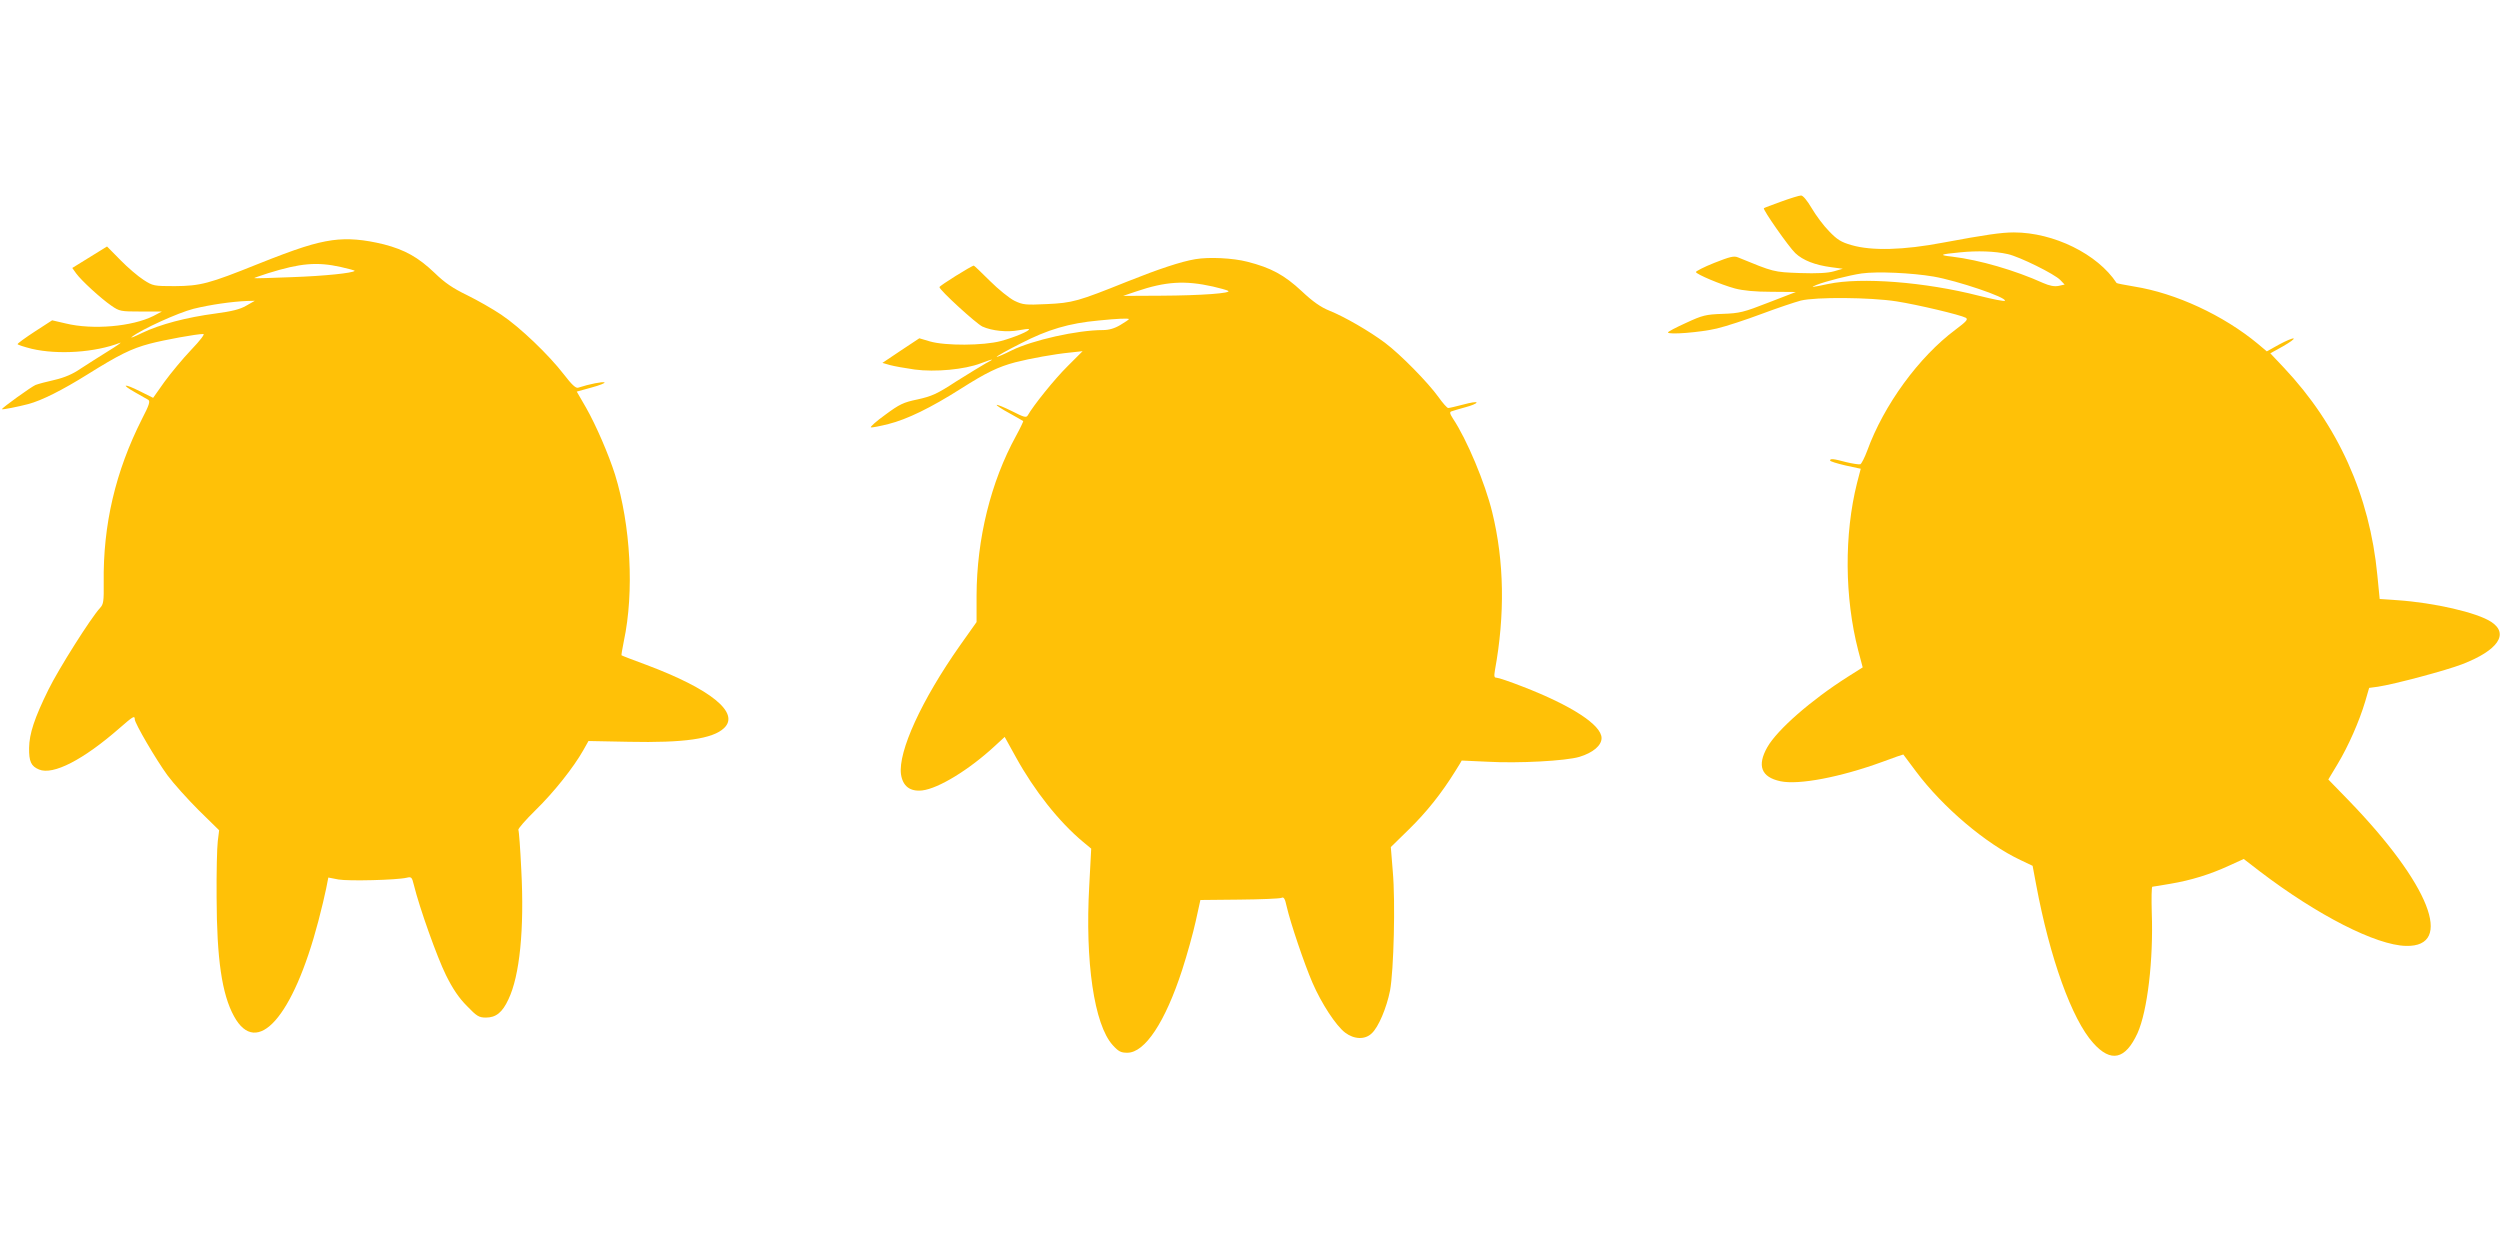
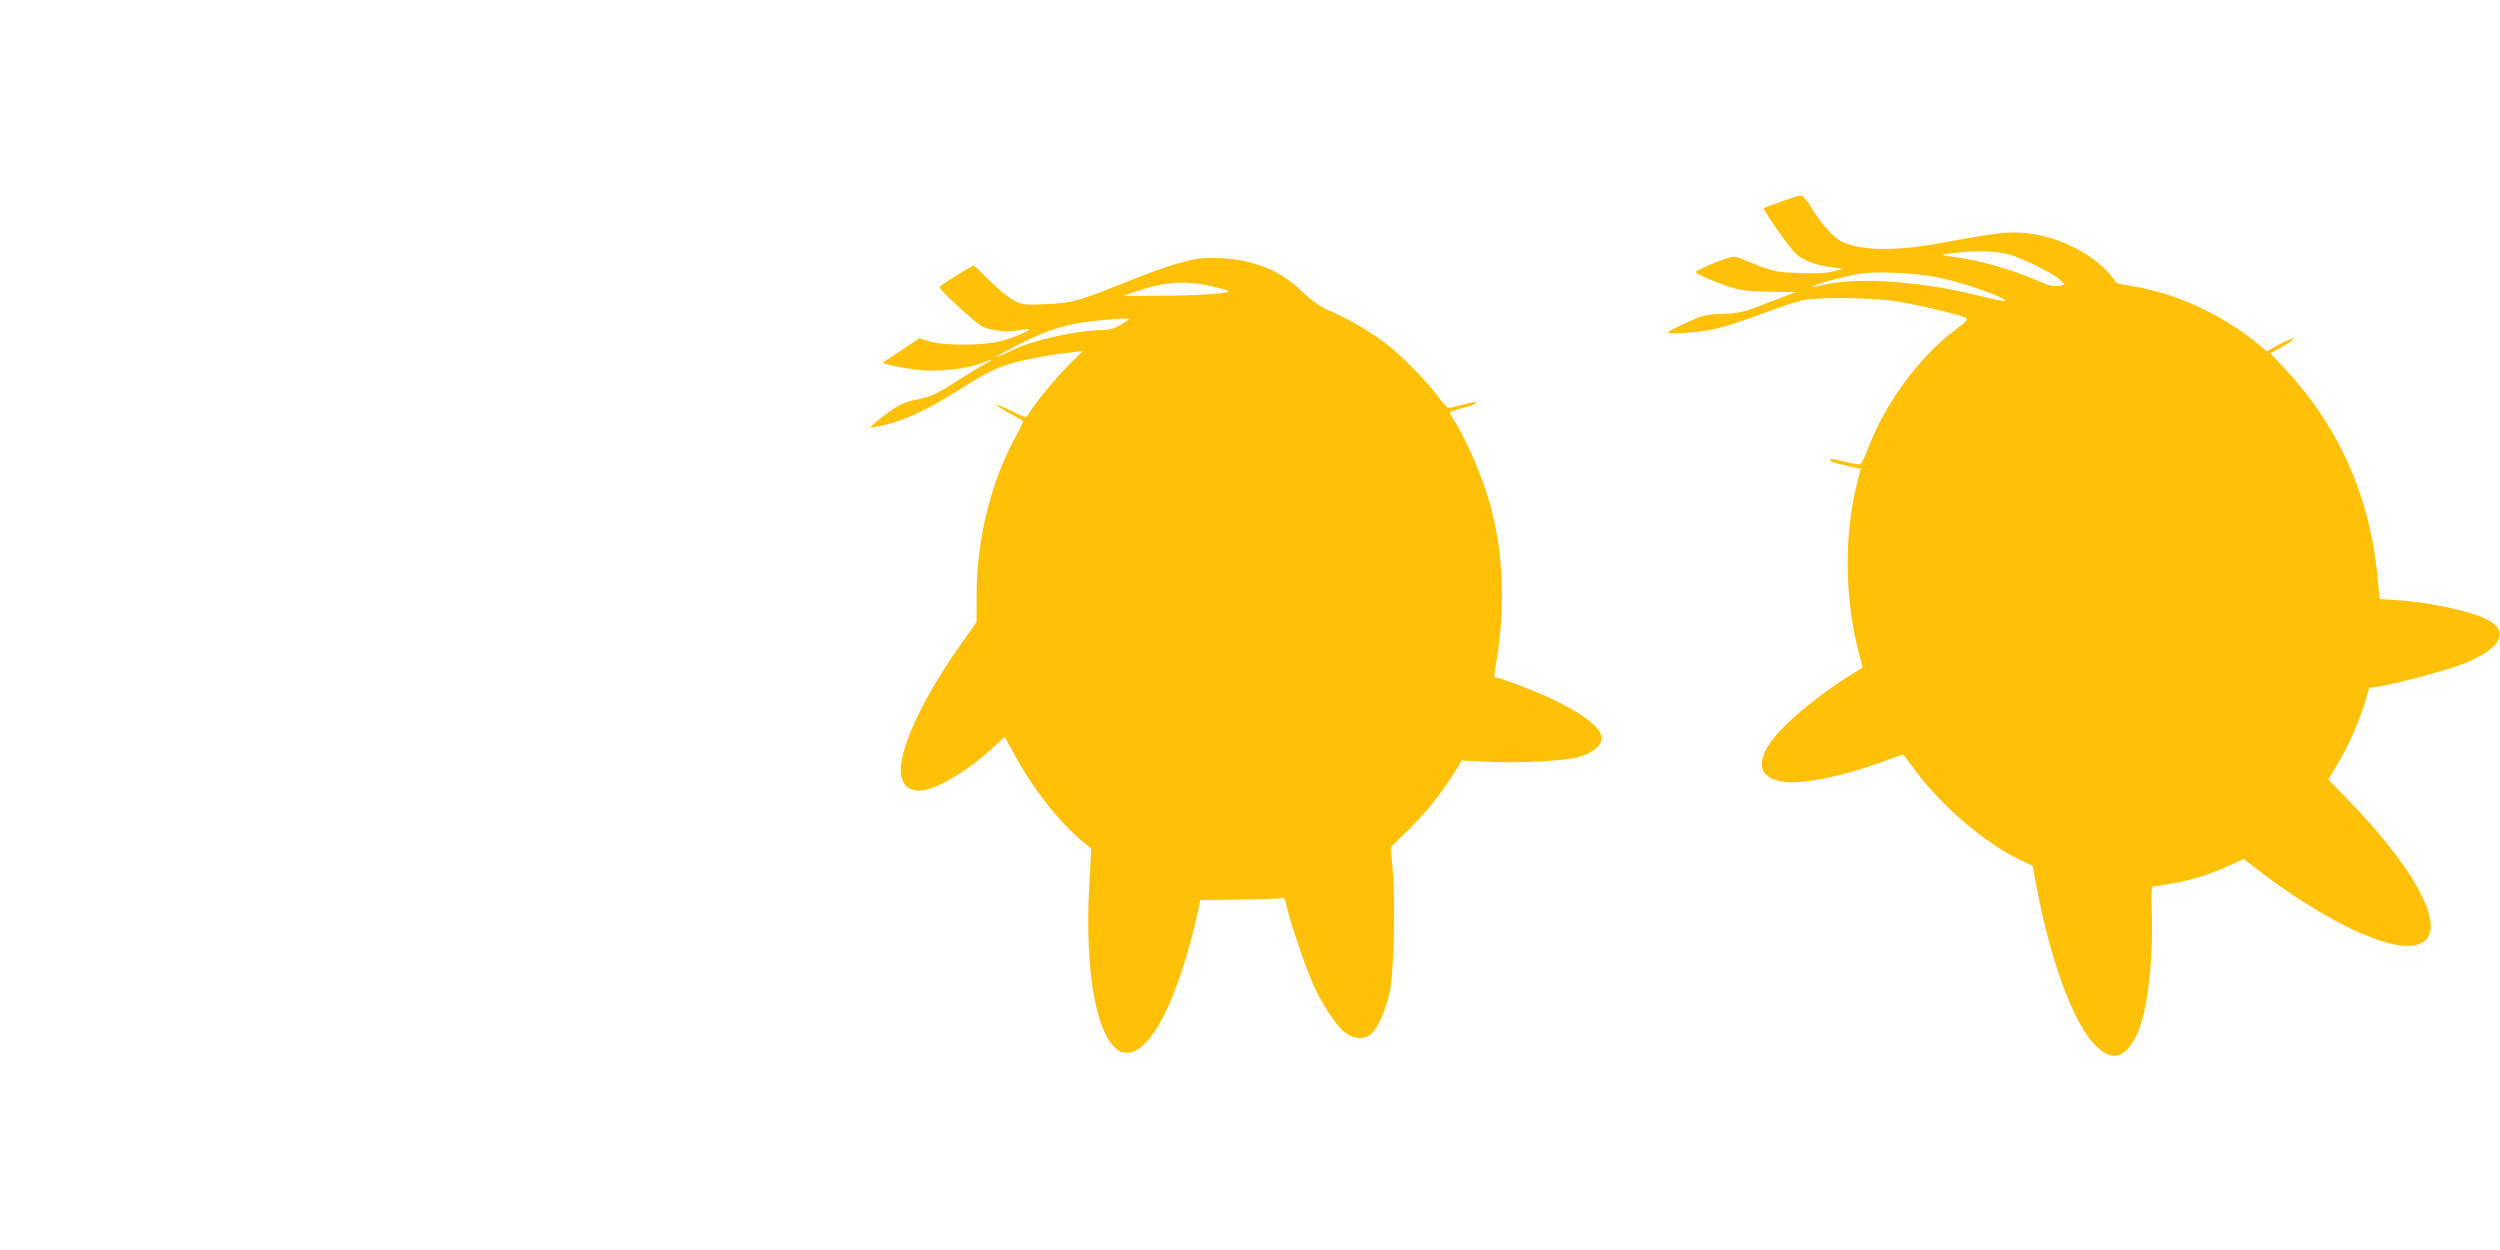
<svg xmlns="http://www.w3.org/2000/svg" version="1.0" width="1280pt" height="640pt" viewBox="0 0 1280 640" preserveAspectRatio="xMidYMid meet">
  <g transform="translate(0,640) scale(0.1,-0.1)" fill="#ffc107" stroke="none">
    <path d="M9120 5368 c-47 -17 -87 -32 -89 -34 -7 -6 128 -199 161 -230 39 -37 101 -61 183 -72 l60 -8 -45 -13 c-31 -9 -86 -12 -175 -9 -135 5 -133 5 -316 80 -21 9 -41 4 -122 -28 -53 -21 -95 -43 -94 -47 4 -12 127 -64 200 -84 42 -11 103 -17 187 -17 l125 -1 -140 -54 c-128 -50 -148 -55 -235 -58 -86 -3 -103 -7 -187 -46 -51 -23 -93 -45 -93 -49 0 -13 166 0 250 20 47 11 150 45 230 75 80 30 170 60 200 68 77 19 355 17 490 -4 109 -17 327 -69 355 -84 13 -8 3 -19 -53 -61 -188 -140 -367 -386 -452 -620 -13 -35 -29 -66 -35 -69 -7 -2 -40 3 -73 11 -67 18 -82 19 -82 8 0 -4 35 -15 78 -25 l79 -17 -19 -73 c-66 -263 -64 -586 6 -857 l23 -87 -76 -48 c-189 -120 -361 -271 -412 -360 -54 -95 -32 -154 67 -175 94 -20 307 21 521 99 59 22 108 39 108 38 1 -1 30 -40 65 -87 137 -183 357 -370 536 -454 l61 -29 18 -96 c70 -376 183 -690 292 -811 91 -102 165 -85 227 50 51 113 82 377 73 618 -2 72 -1 132 3 132 4 0 45 7 92 15 107 18 203 48 299 92 l77 35 83 -64 c294 -224 595 -378 748 -381 248 -6 121 316 -294 745 l-104 107 48 80 c54 90 110 216 141 320 l20 69 45 6 c86 13 351 84 431 115 184 71 242 156 149 217 -73 48 -292 98 -480 111 l-91 6 -12 122 c-39 408 -201 768 -479 1063 l-69 73 65 36 c35 20 60 38 54 40 -6 2 -39 -12 -74 -31 l-63 -35 -45 38 c-177 147 -421 260 -634 294 -48 8 -89 16 -90 18 -97 148 -322 259 -526 259 -64 0 -146 -12 -361 -52 -204 -39 -367 -43 -470 -13 -53 15 -74 28 -115 71 -28 28 -68 82 -89 118 -23 39 -45 66 -55 65 -9 0 -54 -14 -101 -31z m1160 -269 c59 -13 240 -102 269 -133 l22 -23 -32 -7 c-21 -4 -46 1 -78 15 -144 65 -325 118 -466 135 -71 8 -64 12 41 22 89 9 177 6 244 -9z m-380 -115 c121 -21 376 -107 365 -124 -2 -4 -63 8 -134 26 -273 70 -602 96 -771 60 -85 -18 -95 -19 -60 -5 47 19 170 50 232 59 79 11 256 3 368 -16z" />
-     <path d="M1701 5170 c-90 -13 -178 -41 -381 -122 -251 -101 -294 -112 -425 -113 -107 0 -112 1 -160 32 -28 18 -81 63 -118 101 l-69 70 -89 -55 -89 -55 20 -28 c26 -36 125 -127 180 -165 42 -29 48 -30 151 -30 l108 0 -44 -23 c-108 -54 -310 -72 -449 -38 l-69 16 -88 -57 c-49 -32 -89 -61 -89 -65 0 -3 33 -14 73 -24 134 -31 323 -19 452 31 11 4 -17 -16 -63 -44 -45 -28 -108 -68 -140 -89 -39 -27 -81 -45 -132 -57 -41 -9 -85 -21 -98 -26 -20 -8 -172 -117 -172 -124 0 -4 85 13 134 26 69 18 176 72 304 152 160 100 224 132 318 157 75 20 241 50 275 50 9 0 -16 -33 -62 -81 -43 -45 -104 -119 -137 -164 l-58 -82 -68 34 c-82 41 -100 37 -24 -6 29 -16 59 -34 67 -38 11 -7 5 -27 -32 -98 -136 -269 -200 -542 -196 -838 1 -96 -1 -111 -19 -130 -47 -51 -212 -312 -264 -418 -72 -146 -98 -226 -99 -298 -1 -70 10 -94 51 -111 72 -30 227 50 412 212 70 61 78 66 78 45 0 -20 108 -205 167 -286 31 -42 103 -122 160 -179 l105 -103 -7 -56 c-4 -31 -7 -161 -6 -288 1 -315 27 -495 89 -608 117 -215 303 -5 432 487 16 61 34 136 40 167 l11 56 52 -10 c52 -9 298 -3 349 9 25 6 27 3 37 -37 29 -118 119 -370 164 -461 35 -71 67 -118 108 -159 50 -52 61 -59 97 -59 51 0 84 26 115 93 58 121 82 359 66 663 -5 108 -12 201 -15 205 -3 5 37 51 89 102 94 92 193 217 243 305 l27 48 206 -4 c284 -6 430 15 488 70 83 78 -67 200 -398 324 -68 25 -125 47 -127 49 -1 1 4 33 12 72 54 253 35 594 -45 853 -33 104 -97 252 -148 342 l-48 83 76 21 c41 11 71 23 66 26 -9 5 -76 -8 -135 -27 -12 -4 -33 16 -73 68 -77 100 -225 242 -321 306 -43 29 -122 74 -175 100 -72 35 -114 63 -166 114 -84 80 -152 118 -260 146 -102 25 -183 32 -264 21z m44 -137 c41 -9 73 -18 71 -20 -11 -11 -151 -26 -321 -32 -104 -4 -191 -7 -193 -5 -2 1 30 12 70 25 167 52 251 59 373 32z m-484 -198 c-32 -19 -74 -29 -156 -40 -152 -20 -286 -56 -376 -99 -41 -20 -65 -30 -54 -21 48 38 237 124 316 144 85 21 197 37 274 40 l40 1 -44 -25z" />
    <path d="M6120 5073 c-72 -12 -187 -50 -347 -114 -254 -102 -281 -110 -415 -116 -107 -5 -120 -4 -164 17 -26 13 -83 59 -126 102 -43 43 -80 78 -82 78 -11 0 -176 -103 -176 -110 0 -15 187 -186 220 -202 49 -22 126 -30 185 -19 27 5 52 8 53 6 8 -8 -76 -43 -143 -61 -90 -24 -285 -25 -364 -2 l-54 16 -95 -63 -94 -63 38 -11 c22 -6 78 -16 127 -23 105 -14 256 0 339 32 67 25 74 25 24 -1 -21 -12 -90 -54 -152 -93 -96 -63 -124 -75 -196 -91 -73 -15 -93 -25 -166 -79 -46 -33 -78 -62 -73 -64 6 -2 46 6 90 17 95 24 215 82 371 181 129 82 191 112 278 135 78 20 200 42 281 50 l64 7 -77 -77 c-66 -65 -176 -202 -204 -252 -8 -13 -20 -9 -81 22 -40 20 -75 34 -78 32 -2 -3 27 -22 64 -42 37 -21 70 -39 72 -41 1 -1 -15 -36 -37 -76 -129 -235 -201 -526 -202 -818 l0 -135 -85 -120 c-197 -280 -317 -543 -302 -659 9 -61 46 -90 109 -83 83 10 239 105 371 227 l51 47 57 -103 c94 -171 221 -332 345 -435 l41 -34 -10 -189 c-22 -390 25 -712 120 -817 30 -33 42 -39 75 -39 90 0 194 157 281 425 25 77 56 189 69 248 l24 109 200 2 c109 1 206 5 215 9 12 6 18 -3 27 -45 19 -83 90 -293 132 -390 47 -108 120 -219 167 -255 46 -35 102 -37 136 -4 35 32 76 130 94 219 19 103 28 456 14 611 l-10 124 93 91 c91 89 167 185 236 296 19 30 34 55 34 56 1 0 60 -3 131 -6 160 -9 402 4 472 25 69 21 113 58 113 96 0 67 -154 167 -405 264 -64 25 -123 45 -132 45 -13 0 -14 7 -9 38 52 284 48 558 -14 810 -36 148 -129 371 -201 479 -16 25 -18 34 -7 37 7 3 39 12 71 21 31 8 57 19 57 24 0 5 -30 0 -67 -10 -38 -10 -72 -18 -78 -18 -5 -1 -28 25 -50 56 -53 74 -194 218 -274 278 -79 59 -206 133 -286 165 -42 17 -84 46 -140 99 -89 83 -157 120 -279 151 -74 19 -196 25 -266 13z m90 -140 c35 -8 71 -18 78 -22 22 -12 -135 -24 -345 -25 l-193 -1 68 23 c150 51 249 57 392 25z m-430 -167 c0 -2 -20 -16 -44 -30 -30 -18 -59 -26 -90 -26 -130 0 -358 -51 -466 -104 -40 -20 -75 -35 -77 -33 -2 2 54 34 124 69 138 71 246 103 398 117 97 10 155 12 155 7z" />
  </g>
</svg>